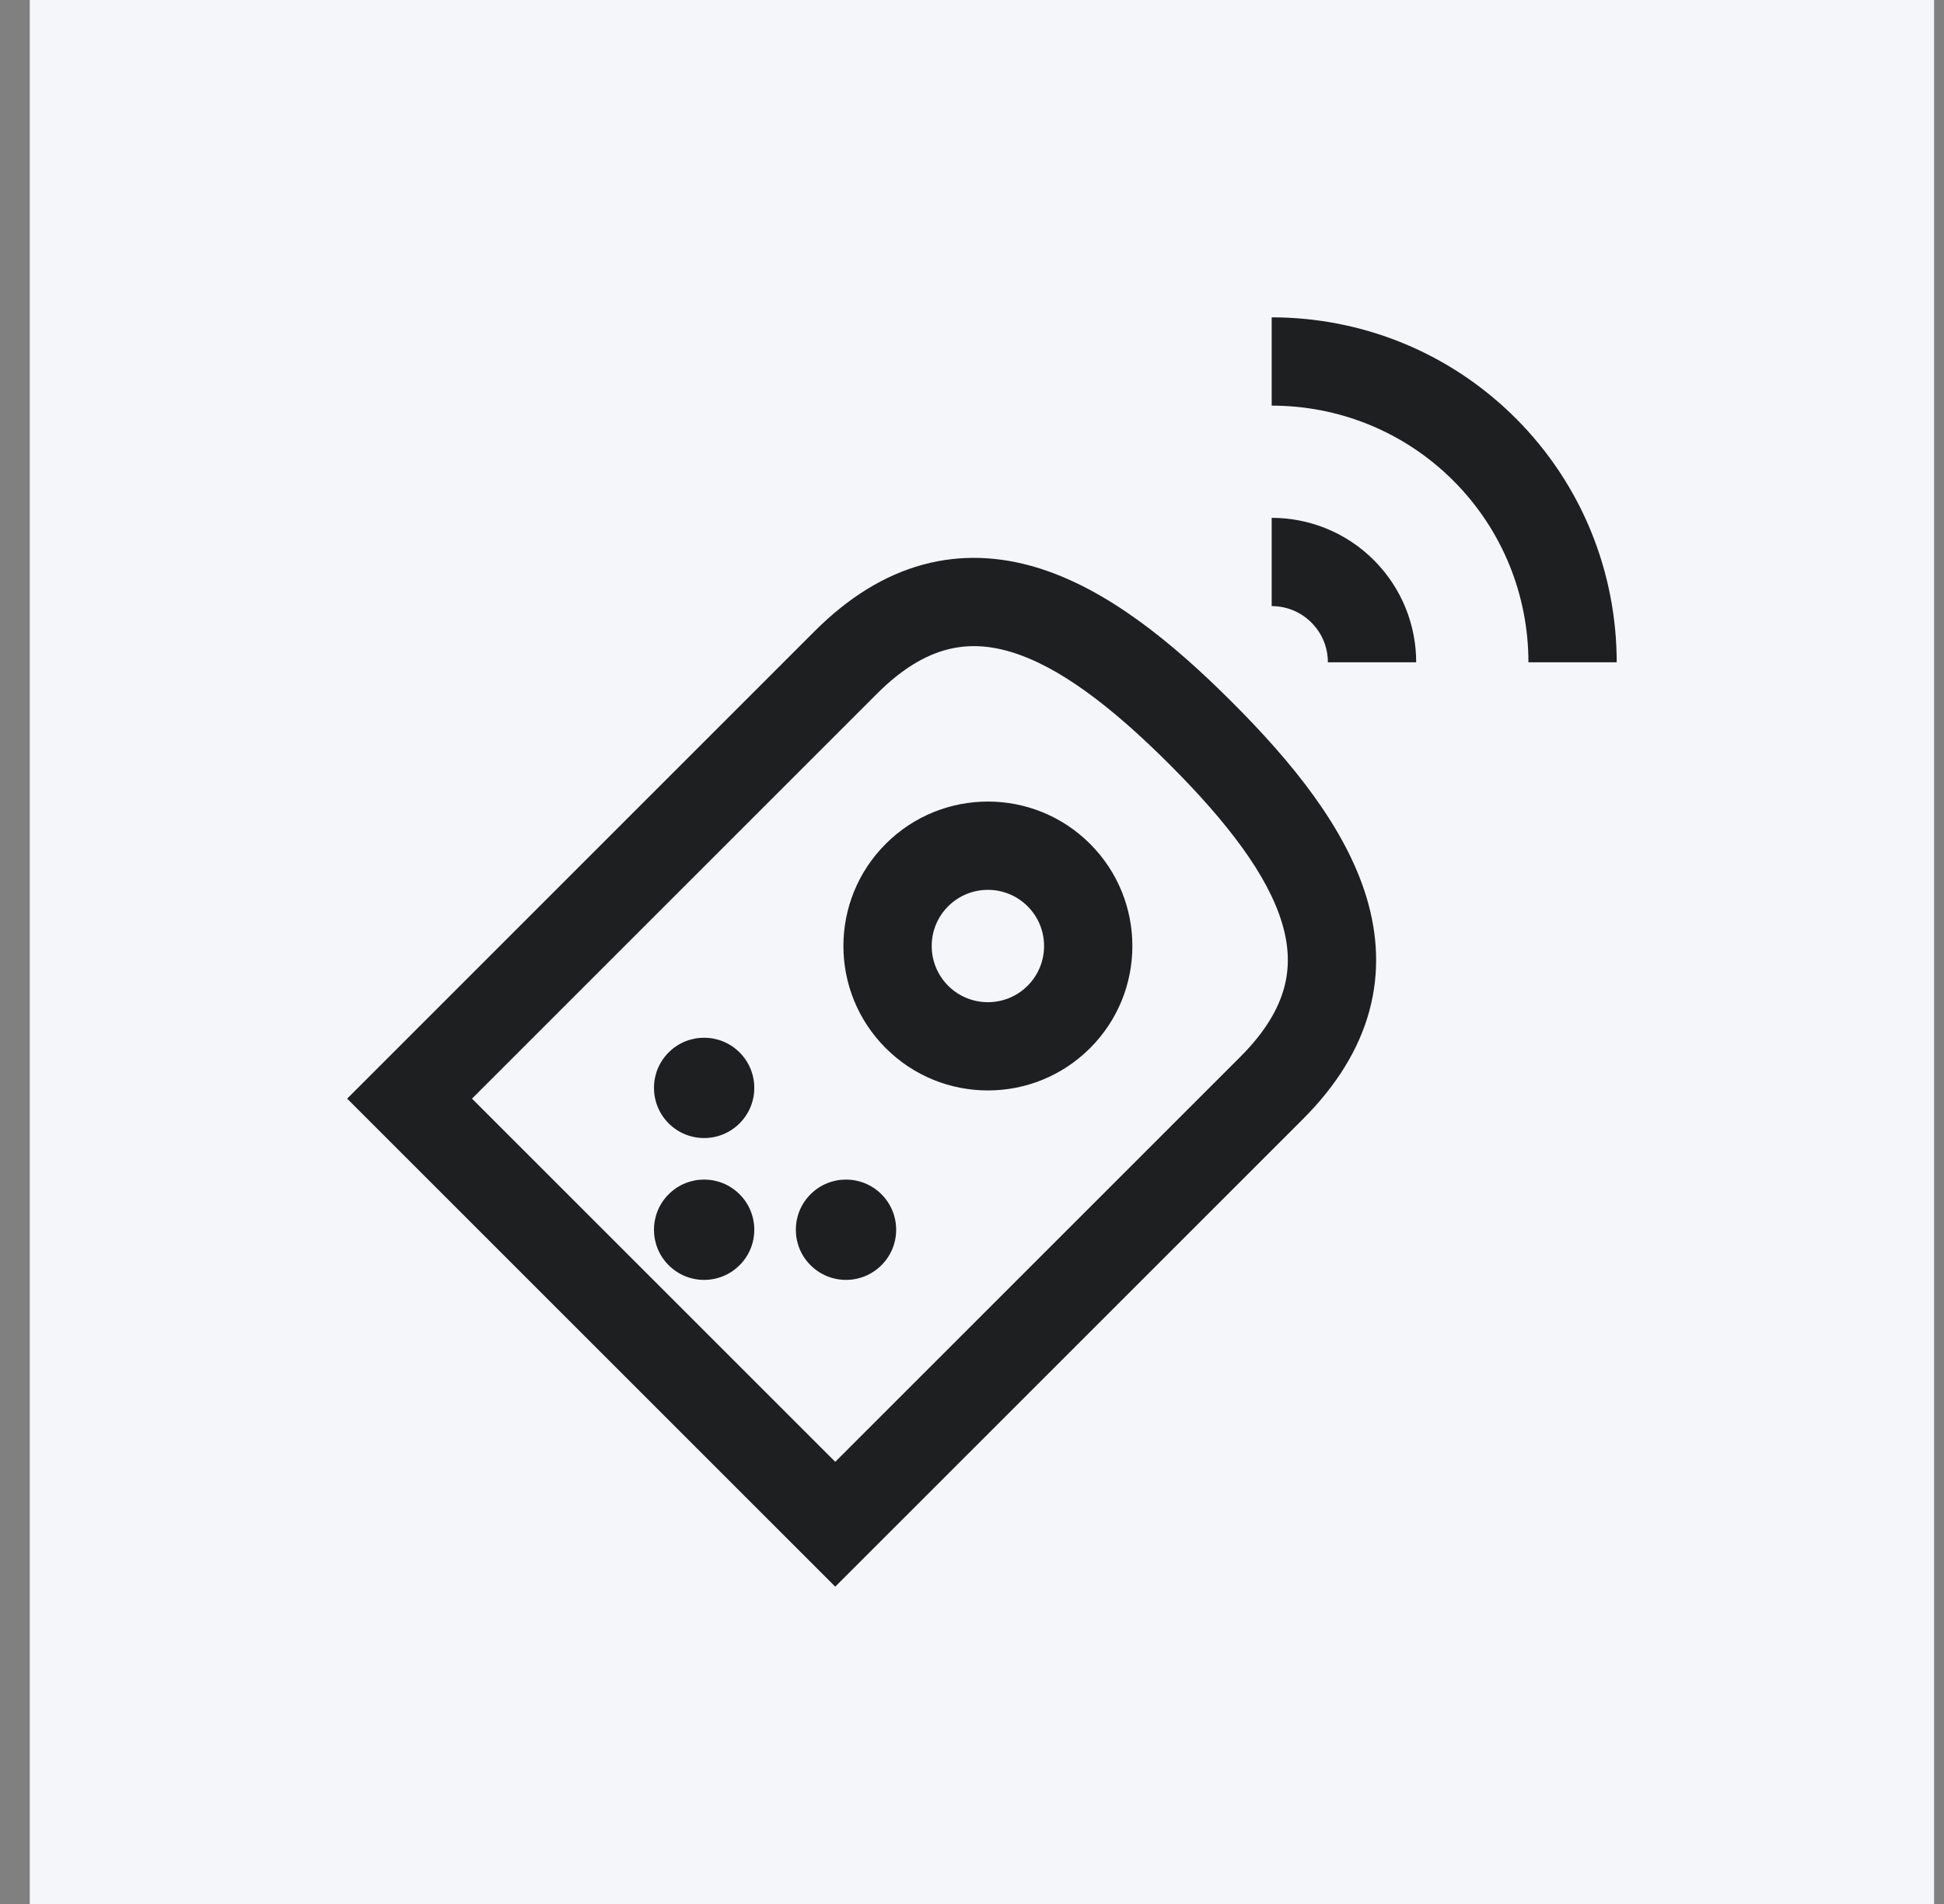
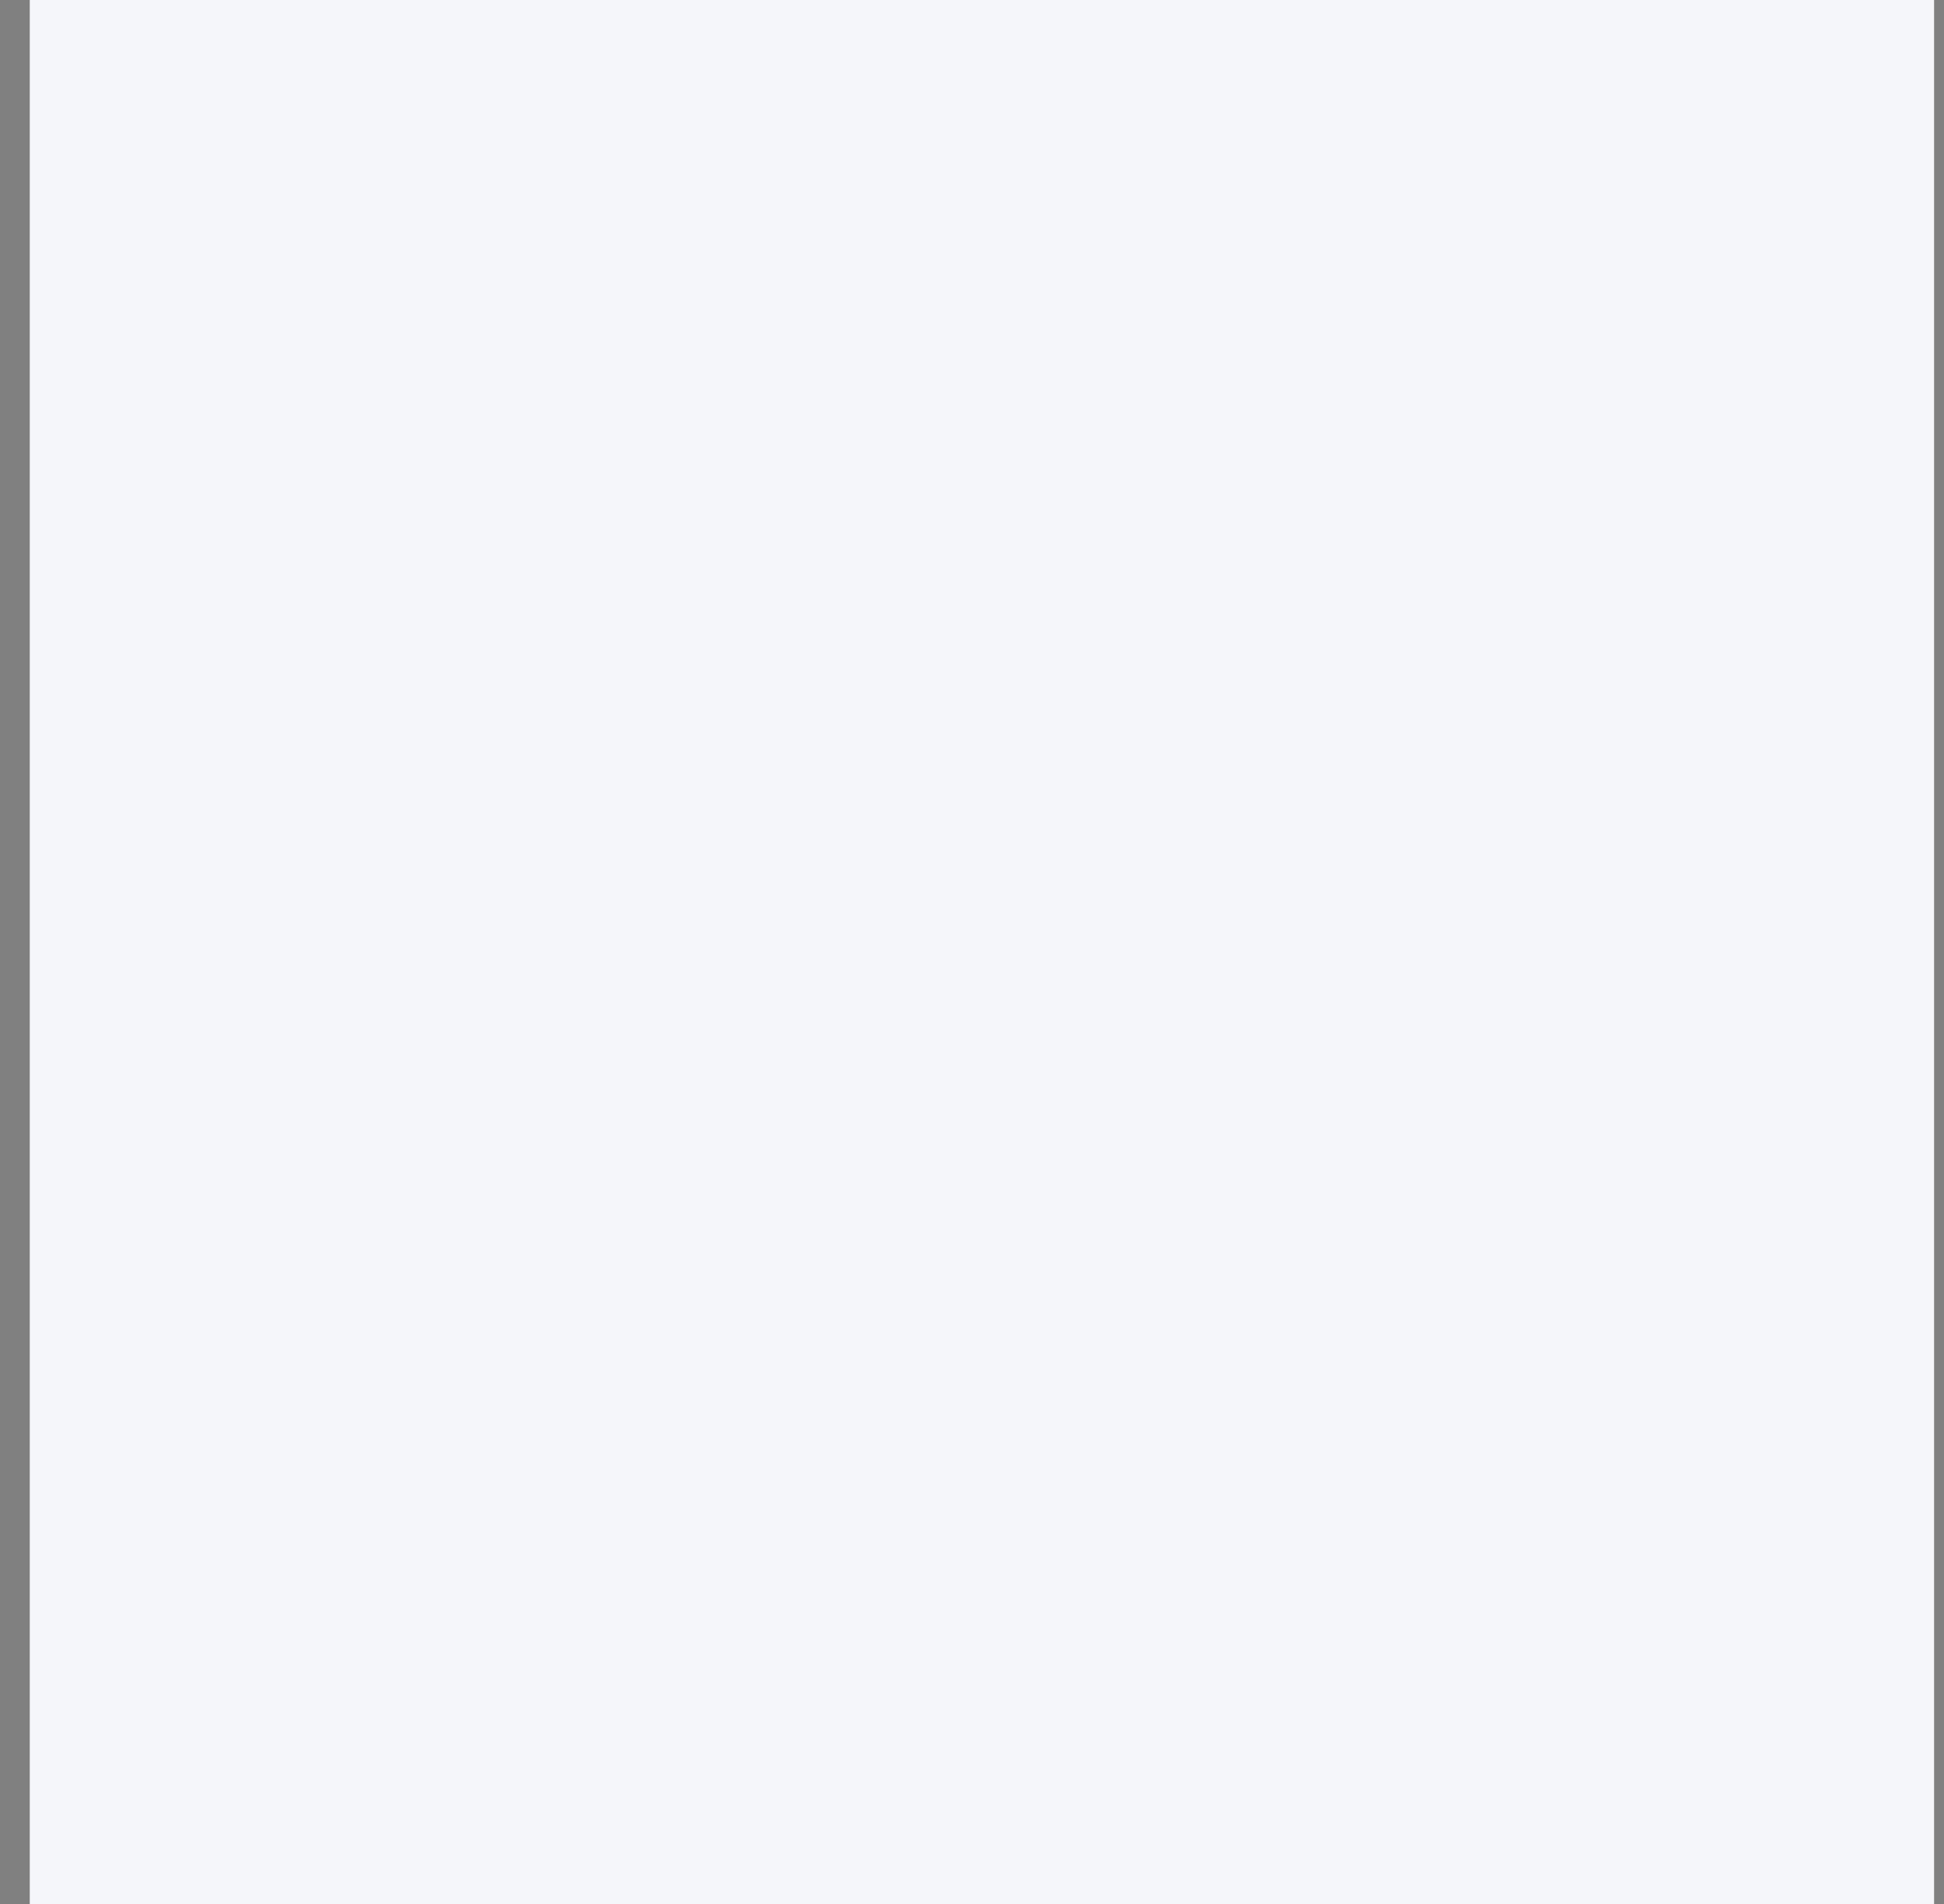
<svg xmlns="http://www.w3.org/2000/svg" width="49" height="48" viewBox="0 0 49 48" fill="none">
  <rect x="0" y="0" width="49" height="48" fill="#808080" stroke="none" />
  <rect width="48" height="48" transform="translate(0.75)" fill="#F5F6FA" />
  <g clip-path="url(#clip0_3424_247)">
-     <path fill-rule="evenodd" clip-rule="evenodd" d="M38.205 10.545C39.902 12.242 40.75 14.471 40.75 16.696H38.525C38.525 15.036 37.893 13.38 36.632 12.118C35.37 10.857 33.715 10.226 32.054 10.226V8C34.279 8 36.508 8.848 38.205 10.545ZM21.053 40L32.841 28.213C33.688 27.365 34.251 26.457 34.515 25.487C34.78 24.513 34.722 23.552 34.448 22.636C33.916 20.86 32.554 19.199 31.052 17.698C29.551 16.196 27.89 14.834 26.114 14.302C25.198 14.028 24.237 13.97 23.263 14.235C22.293 14.499 21.385 15.062 20.537 15.909L8.75 27.697L21.053 40ZM11.897 27.697L22.111 17.483C22.745 16.849 23.325 16.524 23.846 16.383C24.363 16.242 24.897 16.261 25.476 16.434C26.688 16.797 28.017 17.81 29.479 19.271C30.94 20.733 31.953 22.062 32.316 23.274C32.489 23.853 32.508 24.387 32.367 24.904C32.225 25.425 31.901 26.005 31.267 26.639L21.053 36.853L11.897 27.697ZM22.326 26.424C23.748 27.846 26.054 27.846 27.476 26.424C28.898 25.002 28.898 22.696 27.476 21.274C26.054 19.852 23.748 19.852 22.326 21.274C20.903 22.696 20.903 25.002 22.326 26.424L22.326 26.424ZM25.902 24.851C25.349 25.404 24.452 25.404 23.899 24.851L23.899 24.851C23.346 24.297 23.346 23.401 23.899 22.848L23.899 22.848C24.452 22.295 25.349 22.295 25.902 22.848C26.455 23.401 26.455 24.297 25.902 24.851ZM35.696 16.696C35.696 15.766 35.34 14.832 34.629 14.121L34.629 14.121L34.629 14.121C33.918 13.41 32.984 13.055 32.054 13.055V15.28C32.418 15.28 32.778 15.418 33.055 15.695L33.055 15.695C33.332 15.972 33.47 16.332 33.47 16.696H35.696ZM16.854 28.32C17.347 28.814 18.148 28.814 18.642 28.32C19.136 27.826 19.136 27.025 18.642 26.532C18.148 26.038 17.347 26.038 16.854 26.532C16.36 27.025 16.36 27.826 16.854 28.32ZM22.218 31.896C21.724 32.39 20.924 32.39 20.43 31.896C19.936 31.403 19.936 30.602 20.43 30.108C20.924 29.614 21.724 29.614 22.218 30.108C22.712 30.602 22.712 31.403 22.218 31.896ZM16.854 31.896C17.347 32.39 18.148 32.39 18.642 31.896C19.136 31.403 19.136 30.602 18.642 30.108C18.148 29.614 17.347 29.614 16.854 30.108C16.36 30.602 16.36 31.403 16.854 31.896Z" fill="#1D1F21" />
-   </g>
+     </g>
  <defs>
    <clipPath id="clip0_3424_247">
-       <rect width="32" height="32" fill="white" transform="translate(8.75 8)" />
-     </clipPath>
+       </clipPath>
  </defs>
</svg>